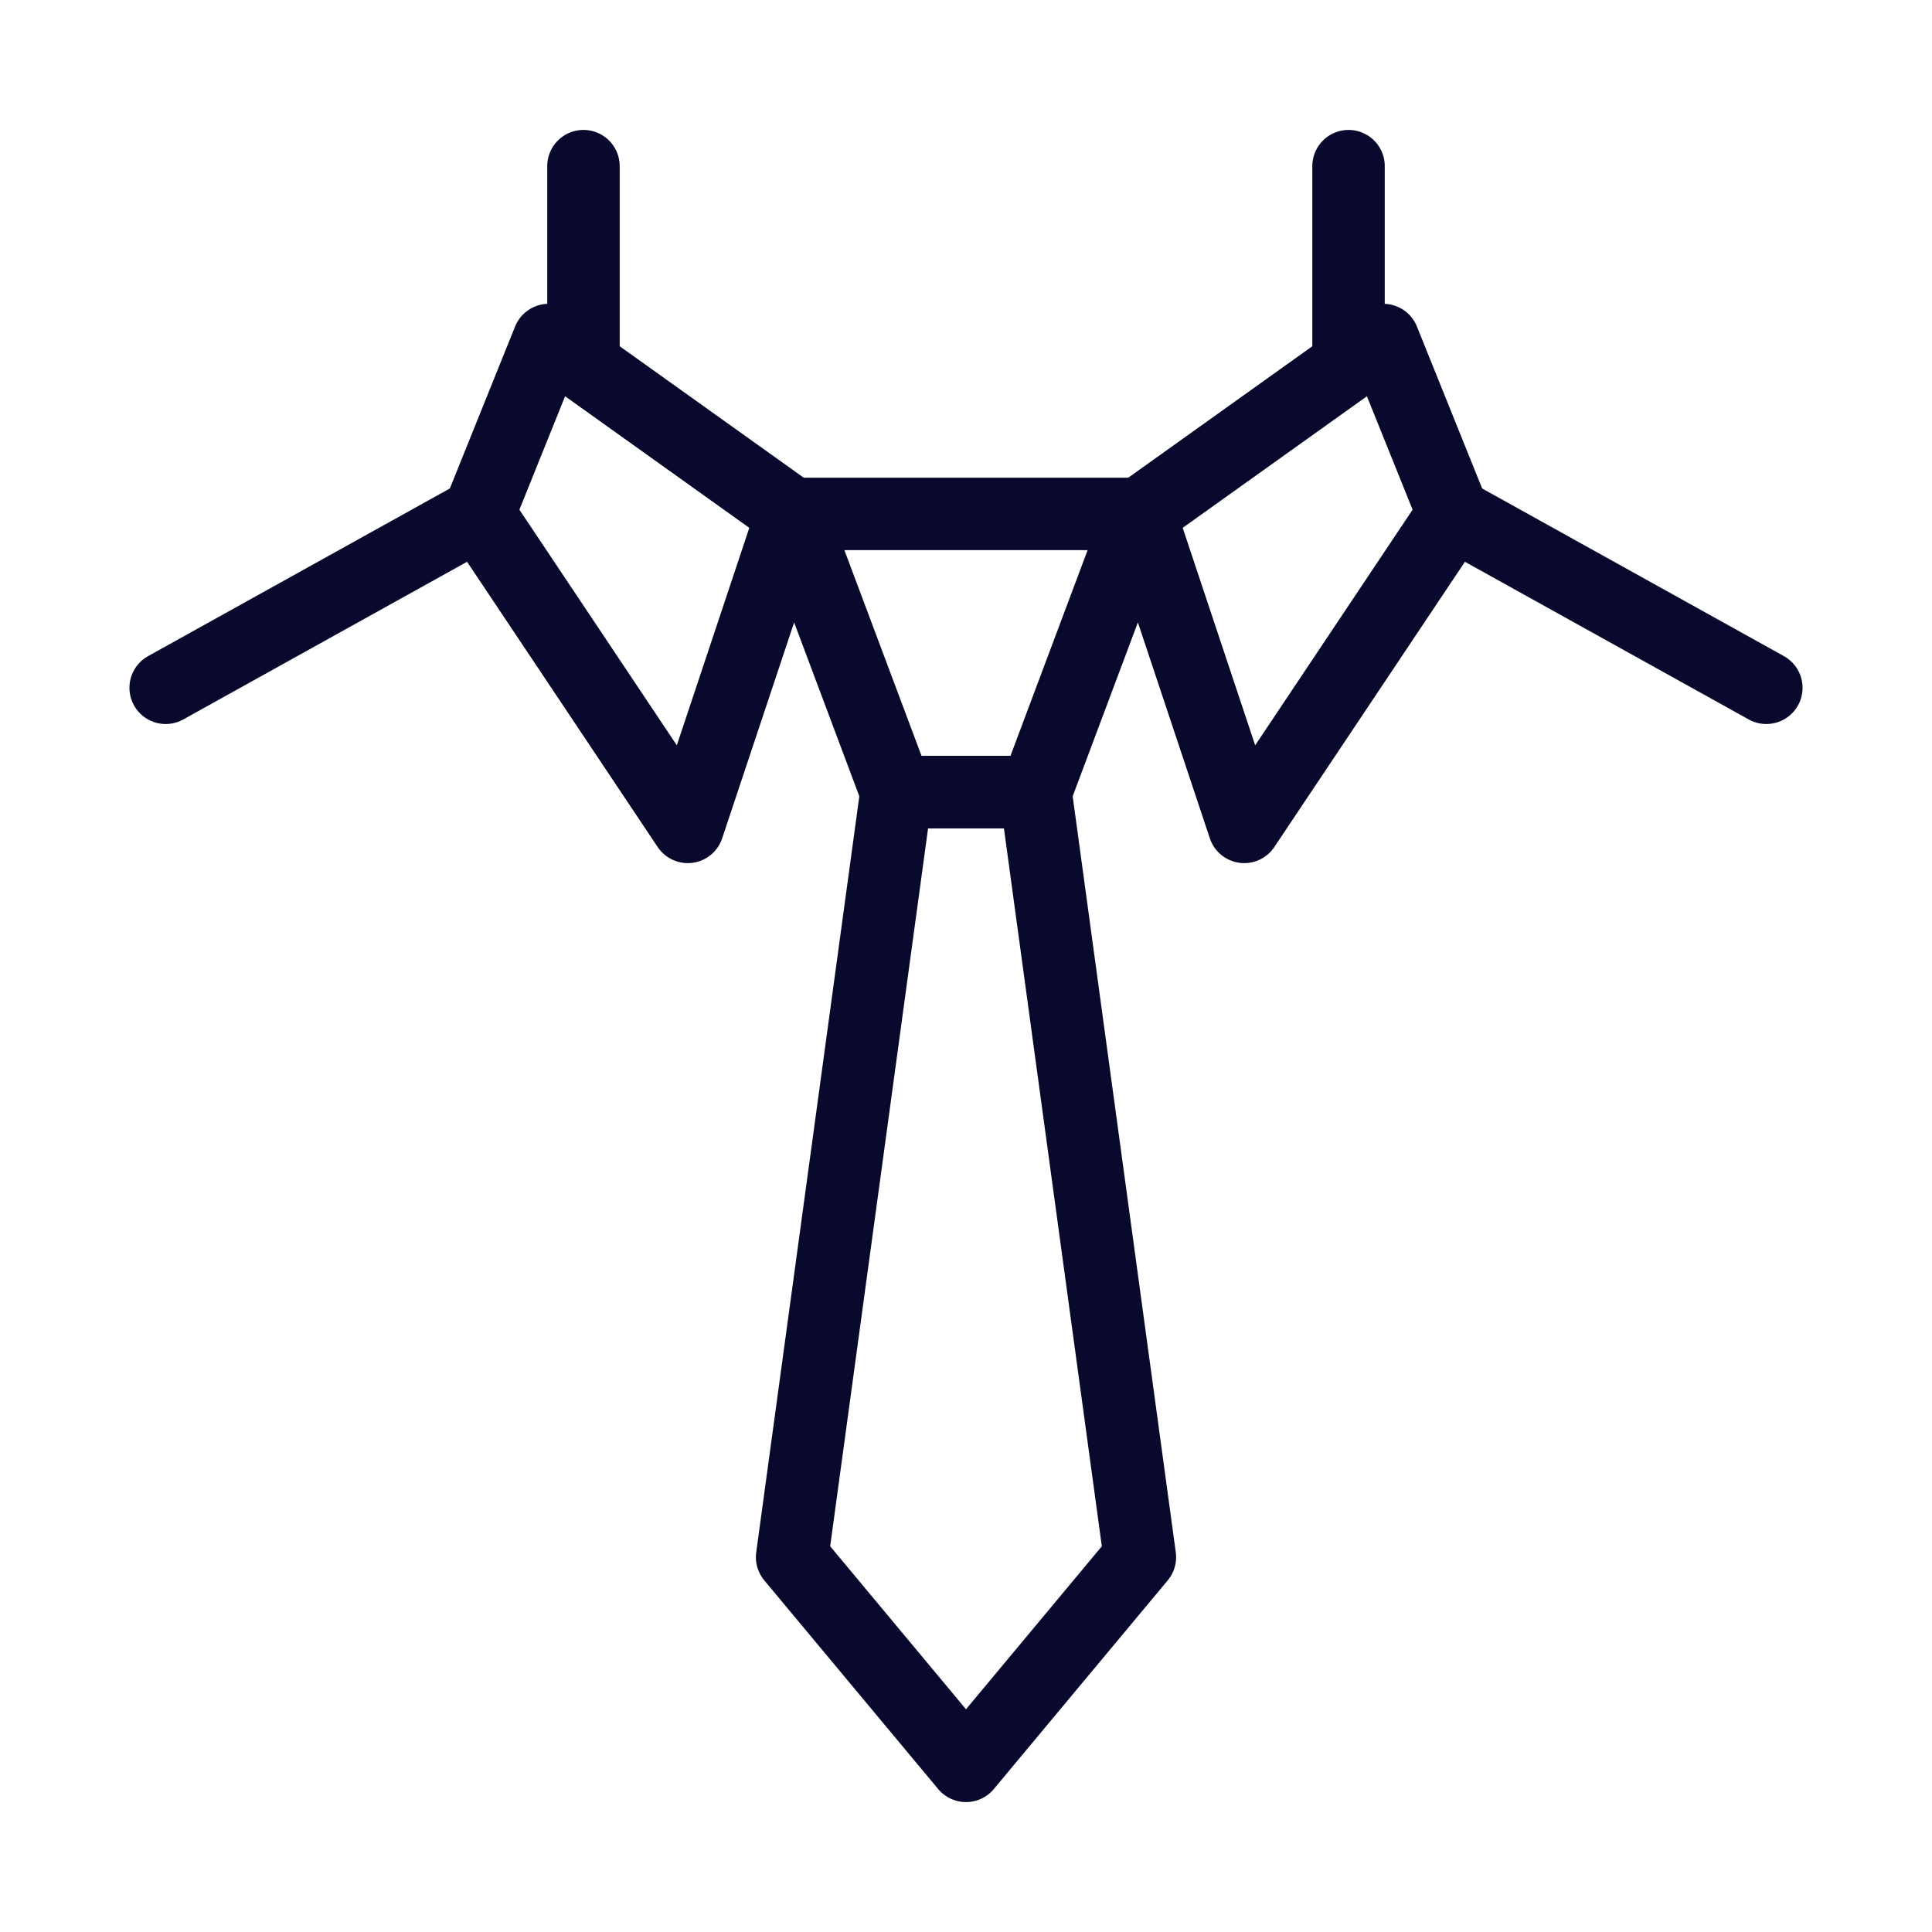
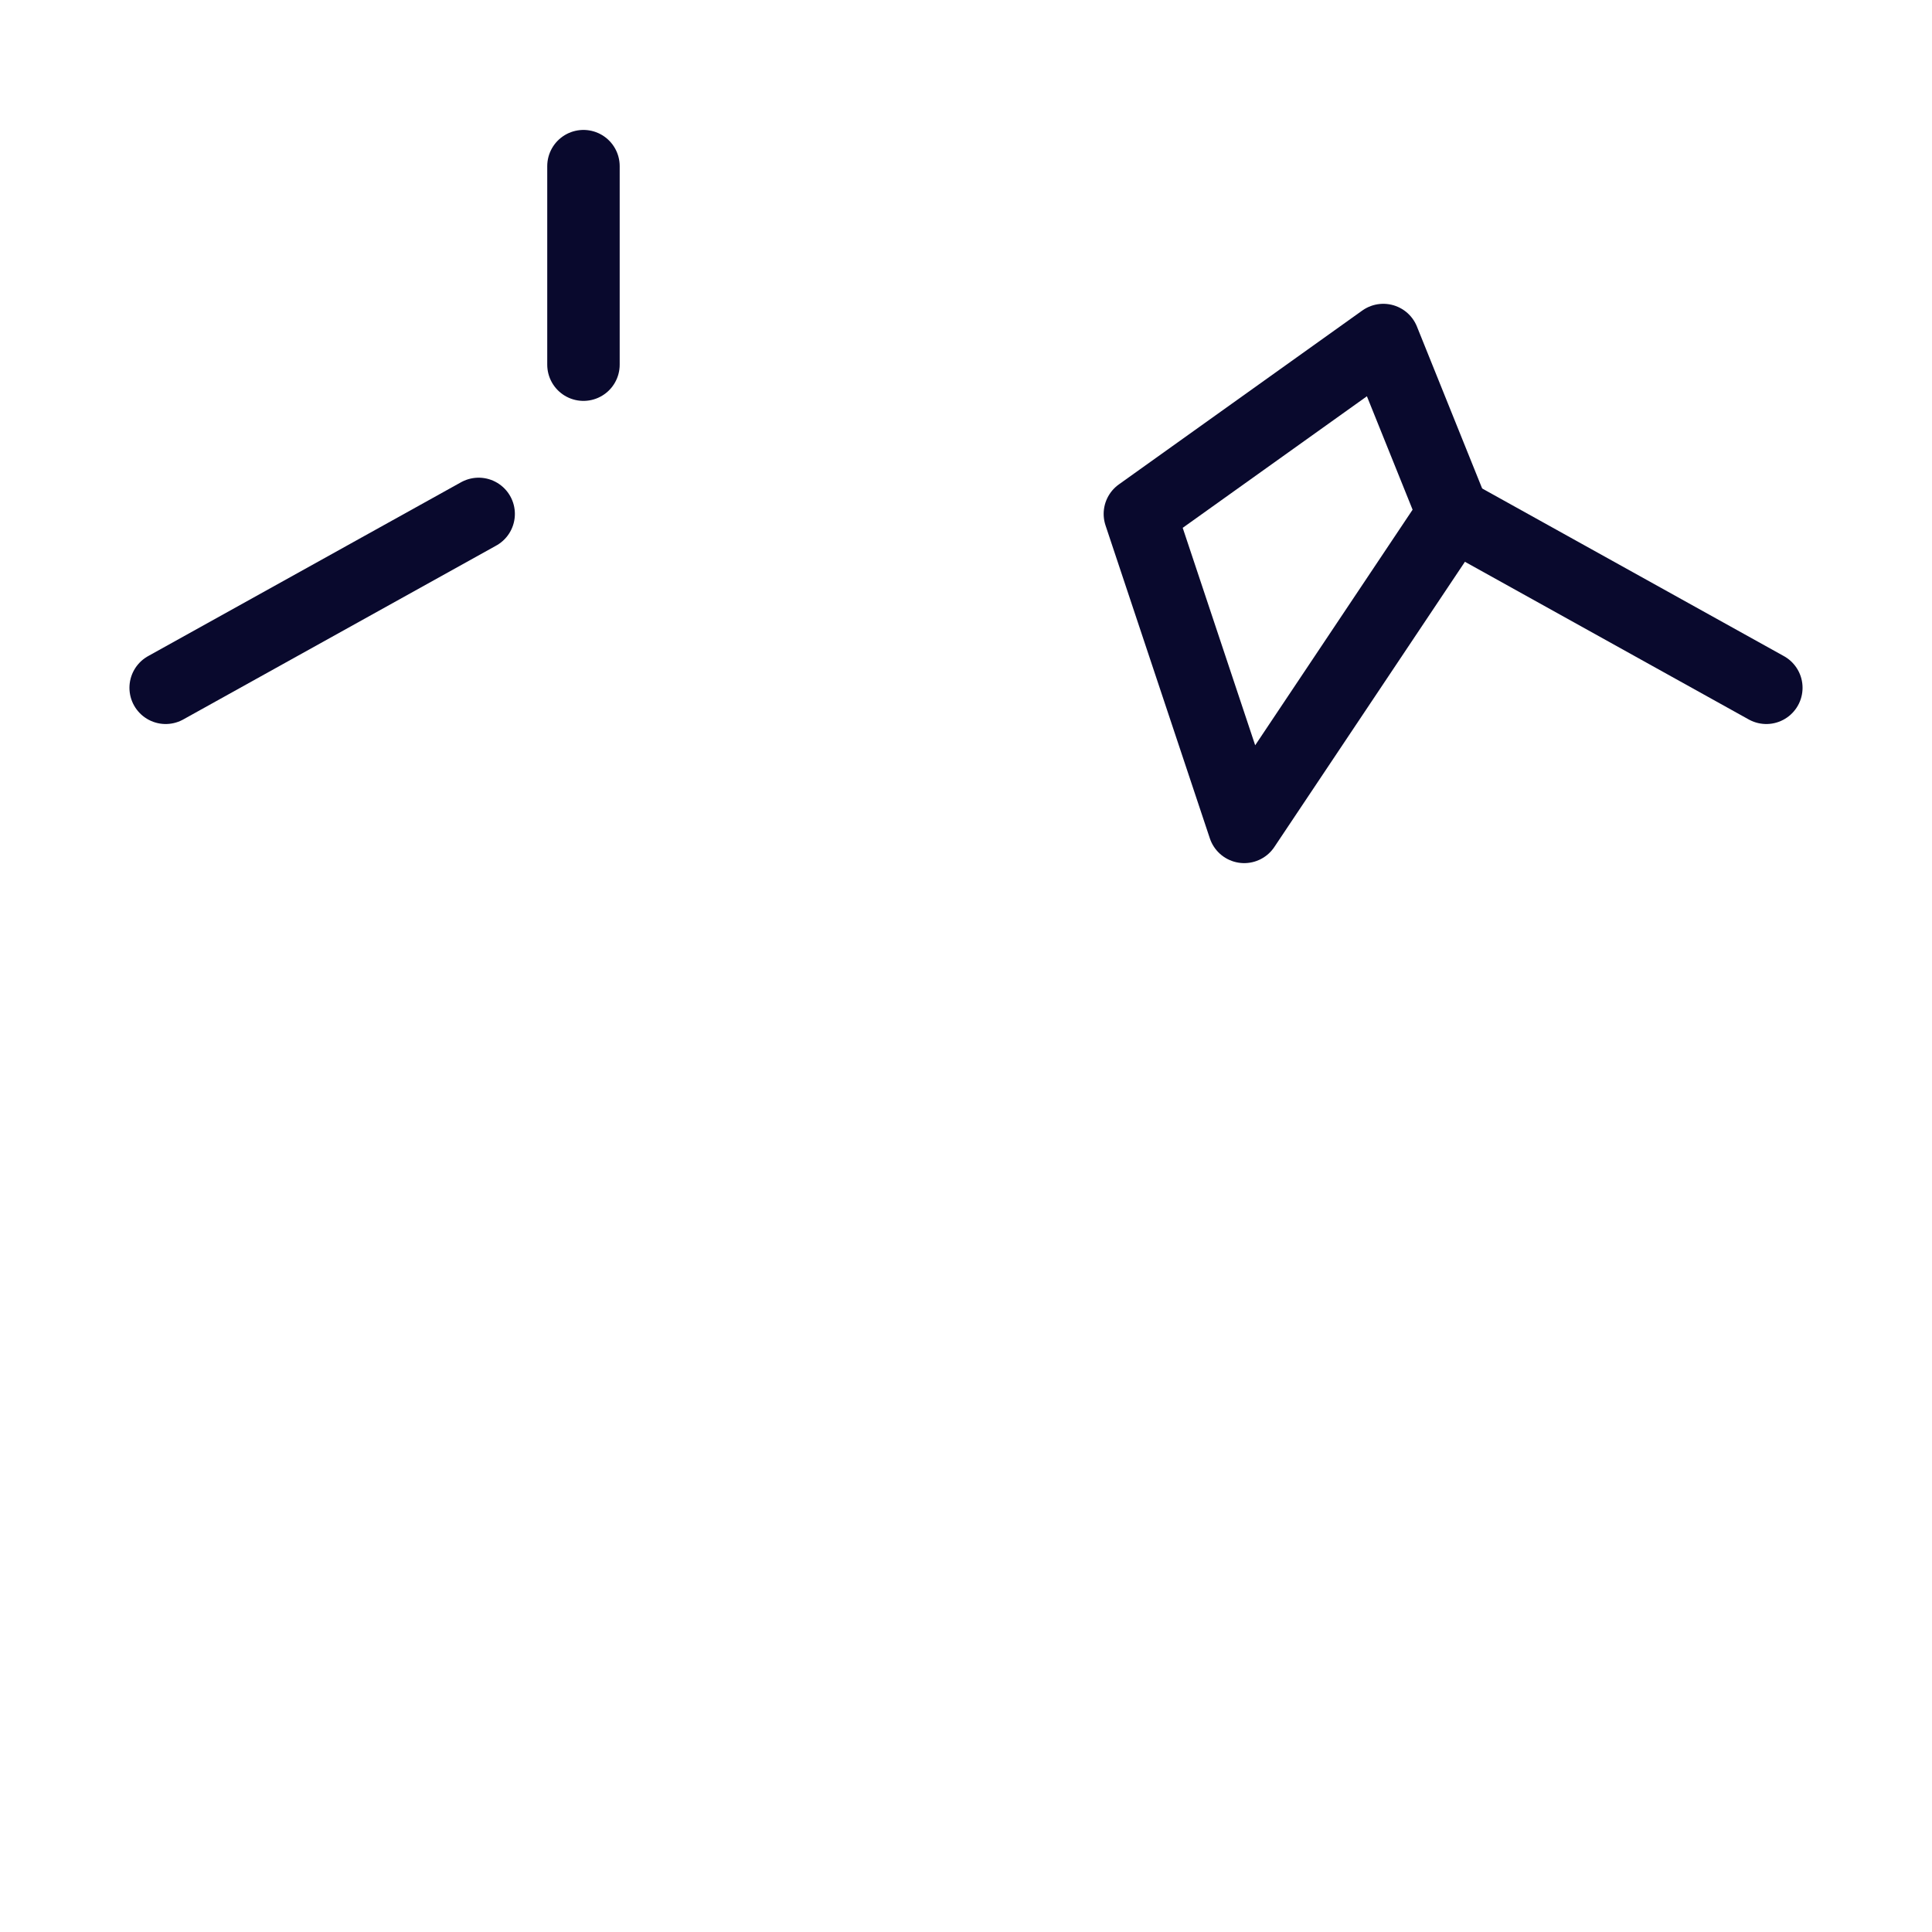
<svg xmlns="http://www.w3.org/2000/svg" viewBox="0 0 40 40">
  <defs>
    <style>.cls-1{stroke:#09092d;stroke-linecap:round;stroke-linejoin:round;stroke-width:1.5px;}.cls-1,.cls-2{fill:none;}</style>
  </defs>
  <g id="Calque_3">
-     <rect class="cls-2" x="0" y="0" width="40.02" height="40" />
-   </g>
+     </g>
  <g id="Layer_1">
    <g>
-       <polygon class="cls-1" points="16.4 10.64 18.56 16.4 21.44 16.4 23.6 10.64 16.4 10.64" />
-       <polygon class="cls-1" points="21.44 16.4 18.56 16.4 16.4 32.24 20 36.56 23.6 32.24 21.44 16.4" />
-       <polygon class="cls-1" points="16.4 10.64 11.36 7.04 9.91 10.64 14.24 17.12 16.4 10.64" />
      <line class="cls-1" x1="3.43" y1="14.24" x2="9.91" y2="10.64" />
      <line class="cls-1" x1="36.57" y1="14.24" x2="30.09" y2="10.64" />
      <line class="cls-1" x1="12.08" y1="3.44" x2="12.08" y2="7.55" />
      <polygon class="cls-1" points="23.6 10.64 28.64 7.04 30.09 10.64 25.76 17.12 23.6 10.64" />
-       <line class="cls-1" x1="27.92" y1="3.44" x2="27.92" y2="7.55" />
    </g>
  </g>
</svg>